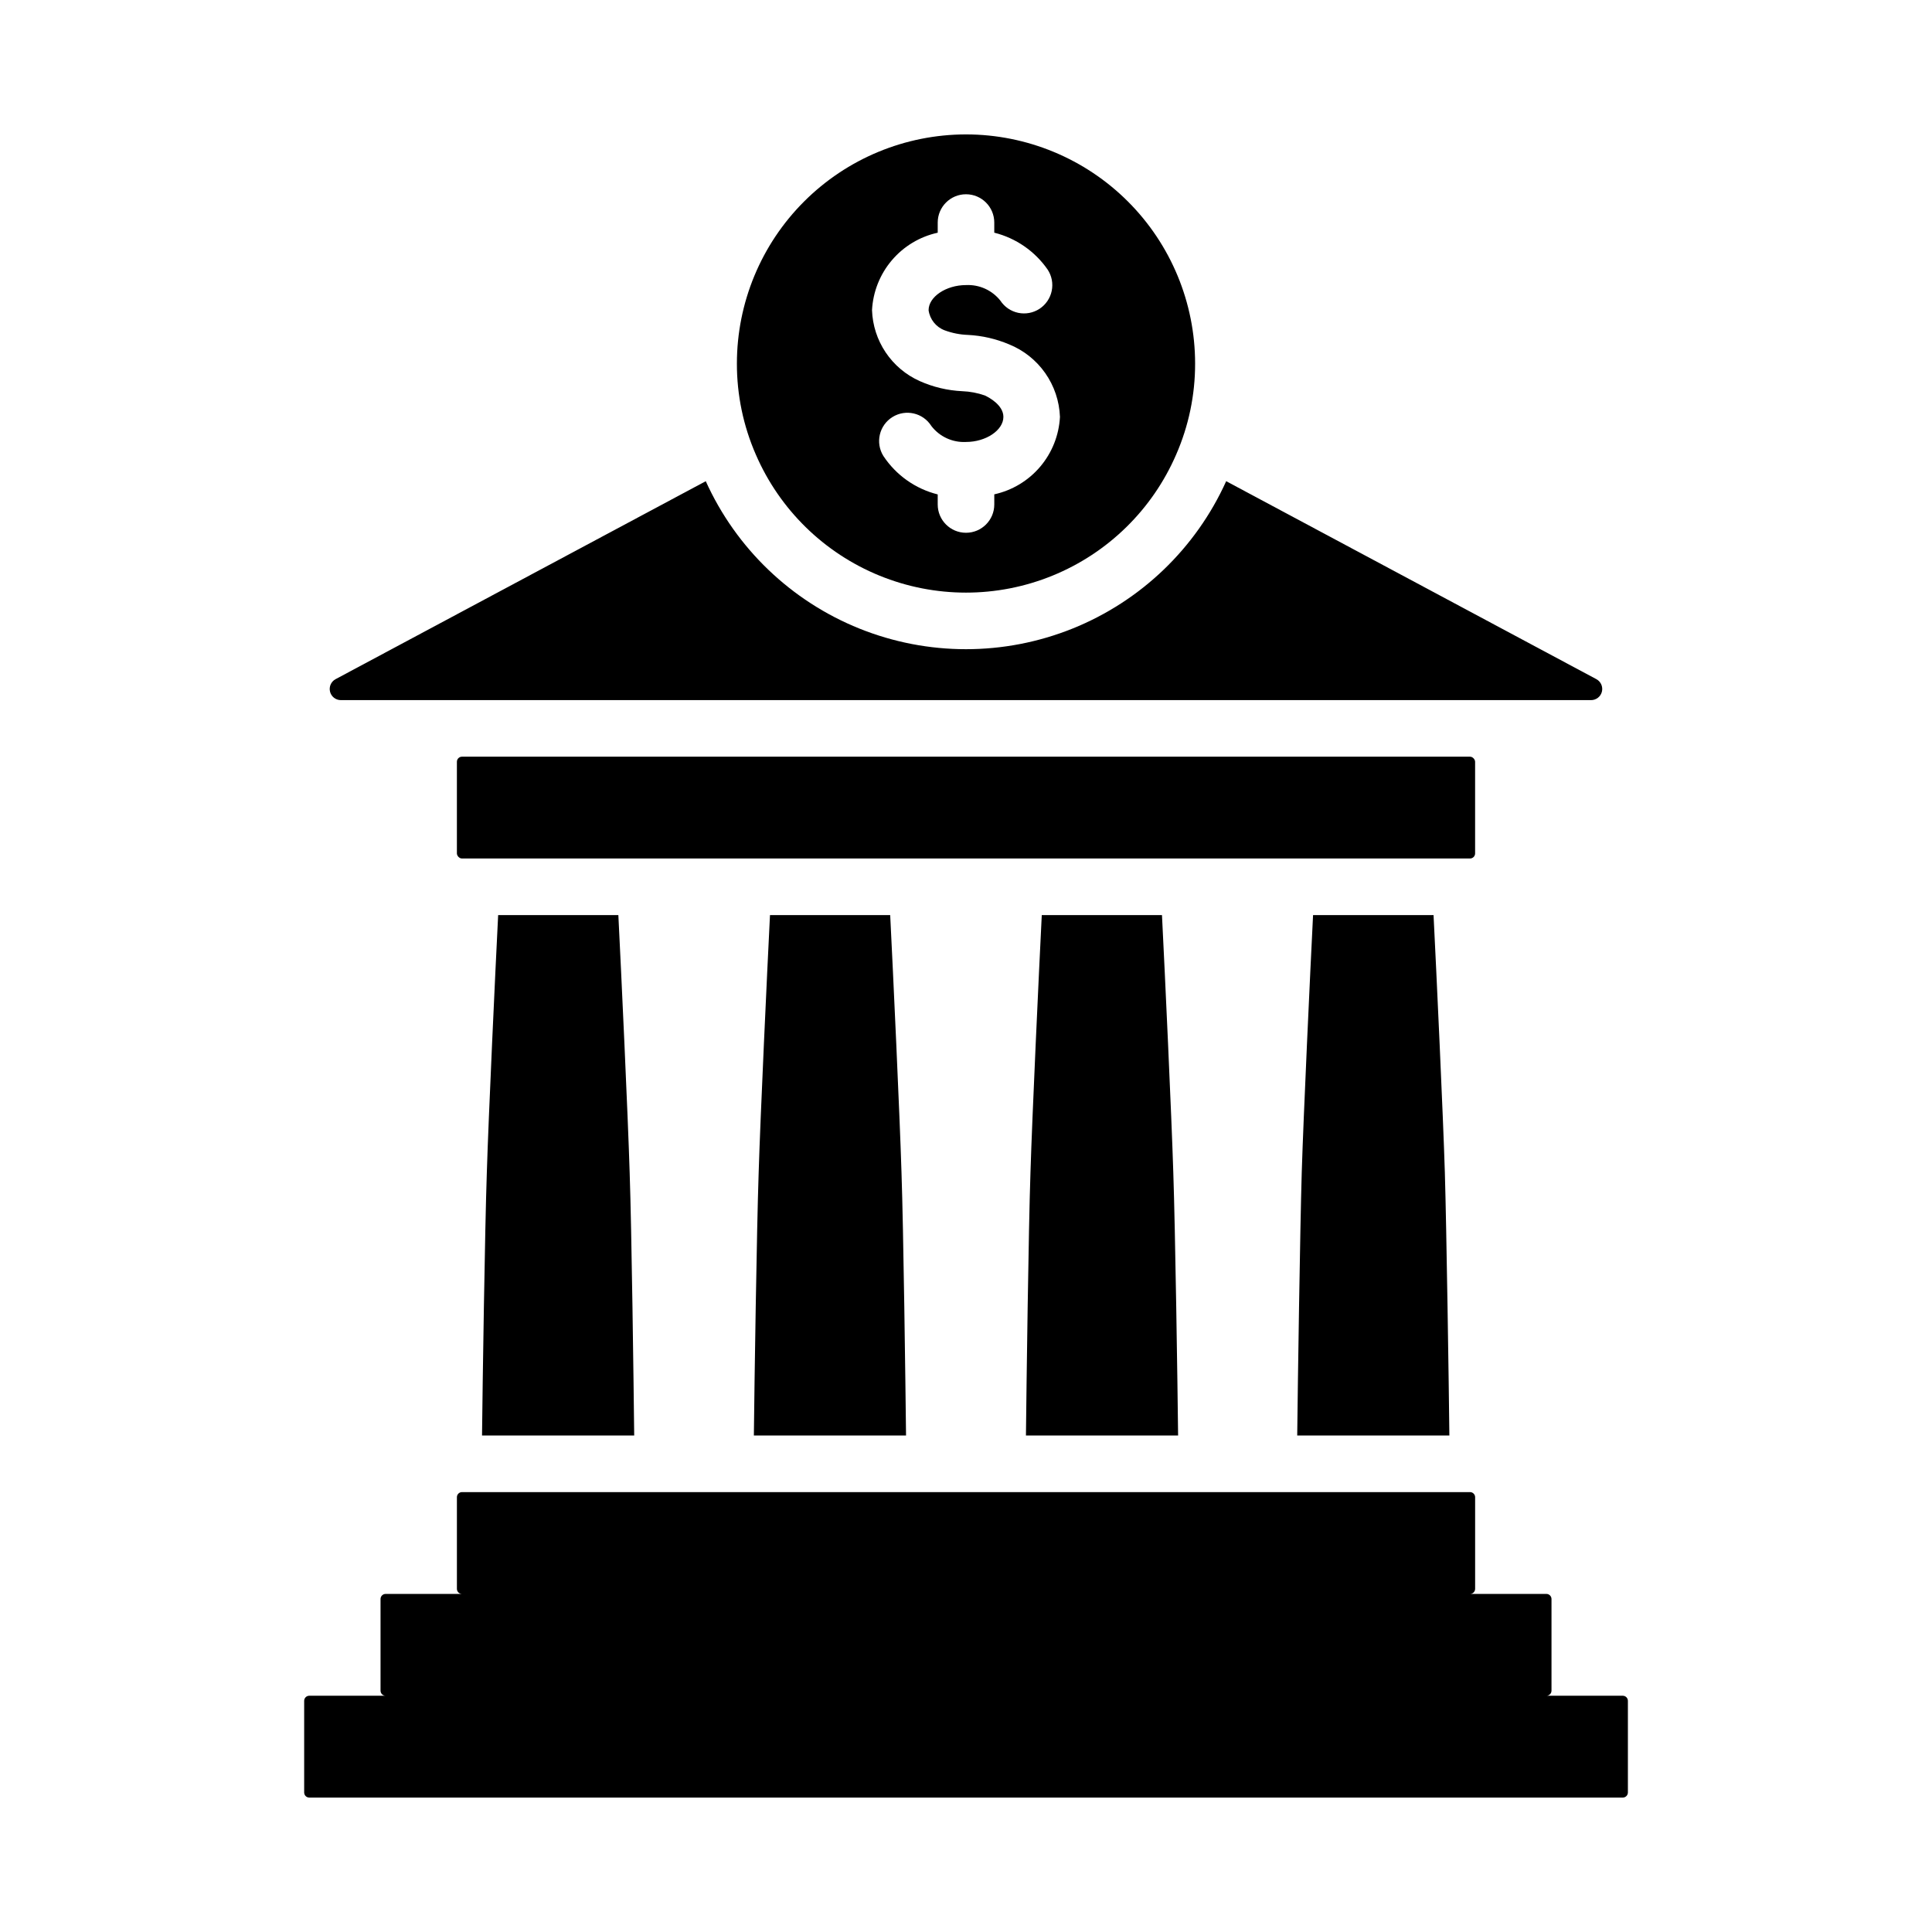
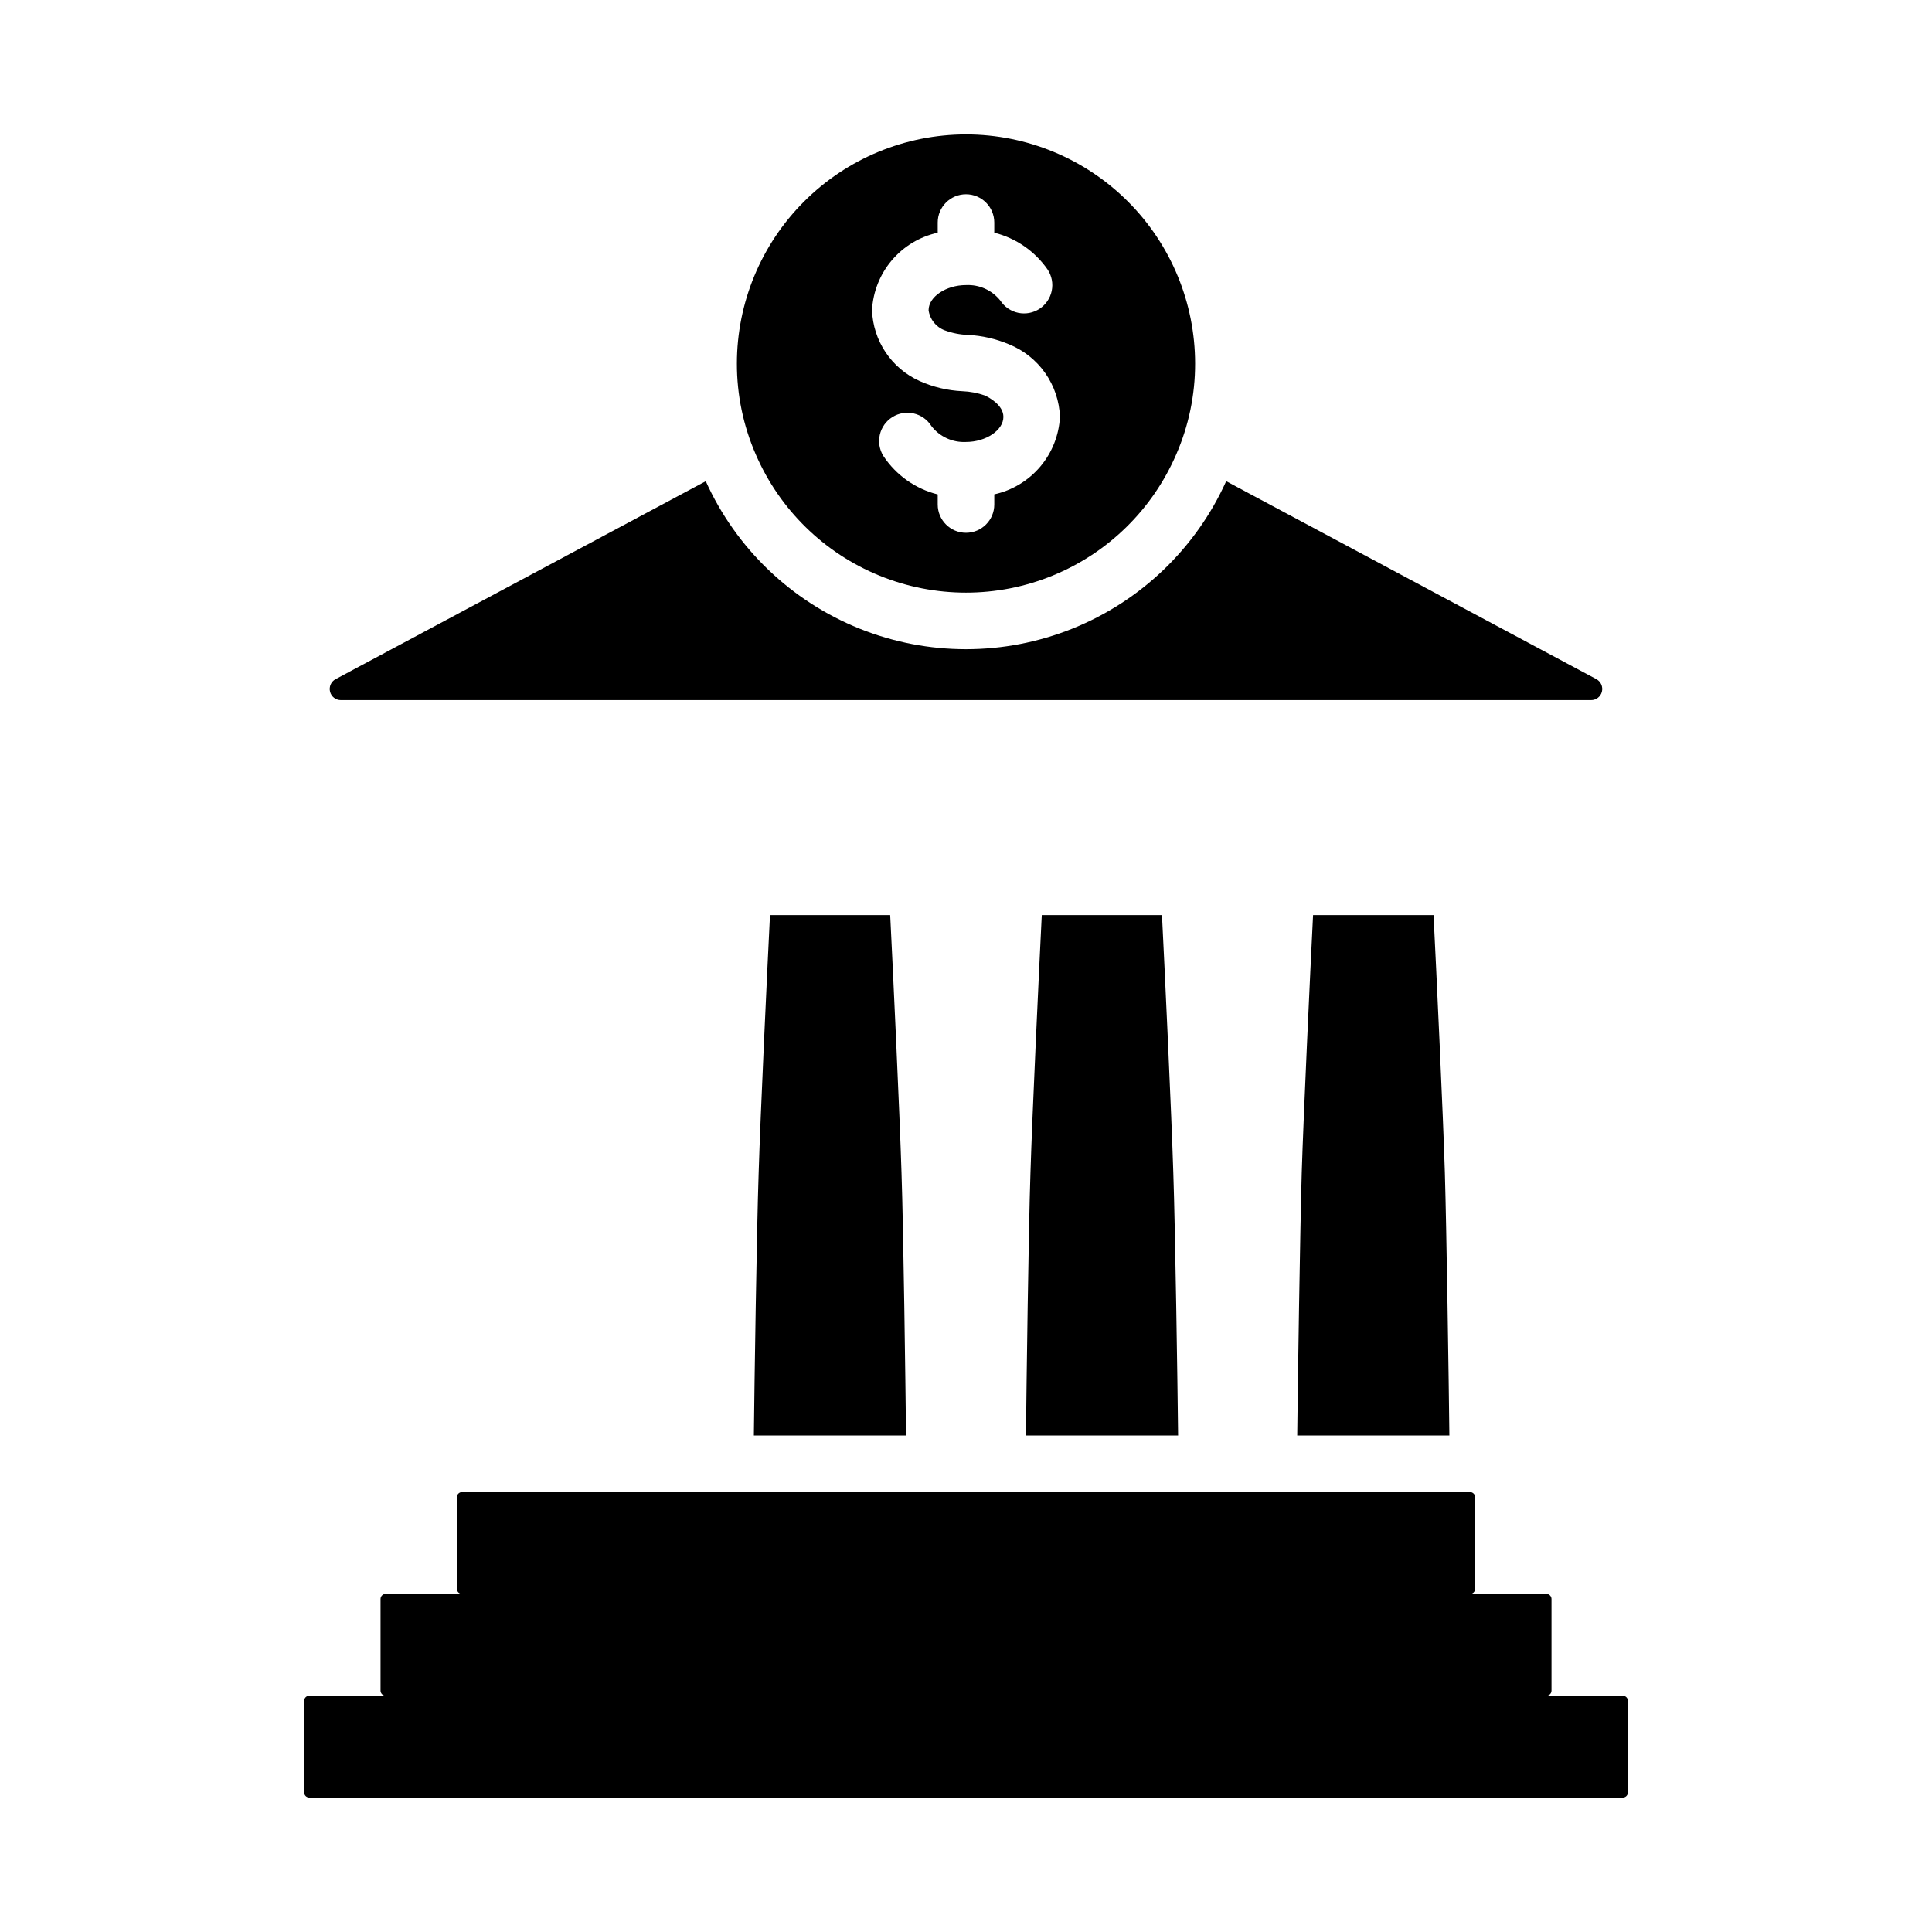
<svg xmlns="http://www.w3.org/2000/svg" fill="#000000" width="800px" height="800px" version="1.1" viewBox="144 144 512 512">
  <g>
    <path d="m565.65 329.54h-331.31c-1.352 0.004-2.535-0.91-2.871-2.219-0.336-1.312 0.262-2.684 1.449-3.328l98.117-52.469v-0.004c8.031 17.789 22.629 31.785 40.738 39.066 18.109 7.277 38.332 7.277 56.441 0 18.109-7.281 32.707-21.277 40.738-39.066l98.121 52.473c1.188 0.645 1.781 2.016 1.445 3.328-0.336 1.309-1.52 2.223-2.871 2.219z" />
-     <path d="m266.43 344.53h267.14c0.746 0 1.348 0.746 1.348 1.348v24.285c0 0.746-0.605 1.348-1.348 1.348h-267.14c-0.746 0-1.348-0.746-1.348-1.348v-24.285c0-0.746 0.605-1.348 1.348-1.348z" />
    <path d="m574.05 593.39h-20.238c0.746 0 1.352-0.602 1.352-1.348v-24.285c0-0.746-0.605-1.352-1.352-1.352h-20.238c0.359 0 0.703-0.141 0.953-0.395 0.254-0.254 0.398-0.594 0.398-0.953v-24.285c0-0.359-0.145-0.703-0.398-0.953-0.25-0.254-0.594-0.398-0.953-0.398h-267.14c-0.359 0-0.699 0.145-0.953 0.398-0.254 0.25-0.395 0.594-0.395 0.953v24.285c0 0.359 0.141 0.699 0.395 0.953 0.254 0.254 0.594 0.395 0.953 0.395h-20.238c-0.746 0-1.348 0.605-1.348 1.352v24.285c0 0.746 0.602 1.348 1.348 1.348h-20.238c-0.746 0-1.348 0.605-1.348 1.352v24.285c0 0.746 0.602 1.348 1.348 1.348h348.1c0.746 0 1.352-0.602 1.352-1.348v-24.285c0-0.746-0.605-1.352-1.352-1.352z" />
-     <path d="m312.07 524.43h-40.328c0.148-13.641 0.75-54.418 1.273-69.711 0.449-14.84 2.25-53.367 3-68.211h31.855c0.75 14.84 2.547 53.367 2.996 68.211 0.527 15.289 1.055 56.066 1.203 69.711z" />
    <path d="m384.11 524.43h-40.328c0.148-13.641 0.75-54.418 1.273-69.711 0.449-14.84 2.25-53.367 3-68.211h31.855c0.75 14.84 2.547 53.367 2.996 68.211 0.527 15.289 1.051 56.066 1.203 69.711z" />
    <path d="m456.21 524.43h-40.324c0.148-13.641 0.676-54.418 1.199-69.711 0.449-14.84 2.25-53.367 2.996-68.211h31.855c0.75 14.84 2.547 53.367 3 68.211 0.523 15.289 1.125 56.066 1.273 69.711z" />
    <path d="m528.1 524.43h-40.324c0.148-13.641 0.75-54.418 1.199-69.711 0.449-14.84 2.25-53.367 3-68.211h31.93c0.75 14.84 2.547 53.367 2.996 68.211 0.449 15.289 1.051 56.066 1.199 69.711z" />
    <path d="m400 179.62c-16.102 0.008-31.539 6.406-42.922 17.793-11.387 11.383-17.785 26.82-17.793 42.922-0.016 8.305 1.691 16.523 5.019 24.137 6.309 14.566 18.07 26.082 32.766 32.078 14.699 6 31.16 6 45.855 0 14.699-5.996 26.461-17.512 32.766-32.078 3.328-7.613 5.039-15.832 5.023-24.137-0.008-16.102-6.41-31.539-17.793-42.922-11.387-11.387-26.824-17.785-42.922-17.793zm7.496 95.383v2.691c0 4.141-3.359 7.496-7.496 7.496-4.141 0-7.496-3.356-7.496-7.496v-2.668c-5.906-1.473-11.043-5.109-14.398-10.184-2.184-3.512-1.113-8.125 2.394-10.316 3.504-2.191 8.117-1.133 10.32 2.367 2.176 2.832 5.609 4.414 9.18 4.231 5.281 0 9.91-3.106 9.91-6.648 0-3.109-3.758-5.133-4.914-5.672-1.926-0.676-3.941-1.055-5.981-1.133-3.906-0.184-7.742-1.098-11.312-2.695-3.648-1.637-6.762-4.266-8.992-7.586-2.227-3.32-3.481-7.199-3.617-11.195 0.254-4.859 2.094-9.496 5.238-13.203 3.144-3.711 7.422-6.285 12.172-7.324v-2.691c0-4.141 3.356-7.496 7.496-7.496 4.137 0 7.492 3.356 7.492 7.496v2.684c5.746 1.441 10.773 4.918 14.148 9.789 1.094 1.66 1.48 3.691 1.074 5.641-0.402 1.945-1.566 3.652-3.231 4.746-1.664 1.09-3.695 1.473-5.644 1.066-1.945-0.41-3.652-1.574-4.738-3.242-2.195-2.758-5.582-4.289-9.102-4.113-5.281 0-9.91 3.106-9.91 6.648h-0.004c0.332 2.434 1.973 4.492 4.277 5.348 1.977 0.73 4.059 1.141 6.164 1.211 3.738 0.191 7.414 1.035 10.859 2.488 3.871 1.559 7.207 4.203 9.605 7.617 2.398 3.414 3.754 7.449 3.91 11.617-0.254 4.856-2.094 9.496-5.238 13.203-3.144 3.711-7.422 6.281-12.168 7.324z" />
  </g>
</svg>